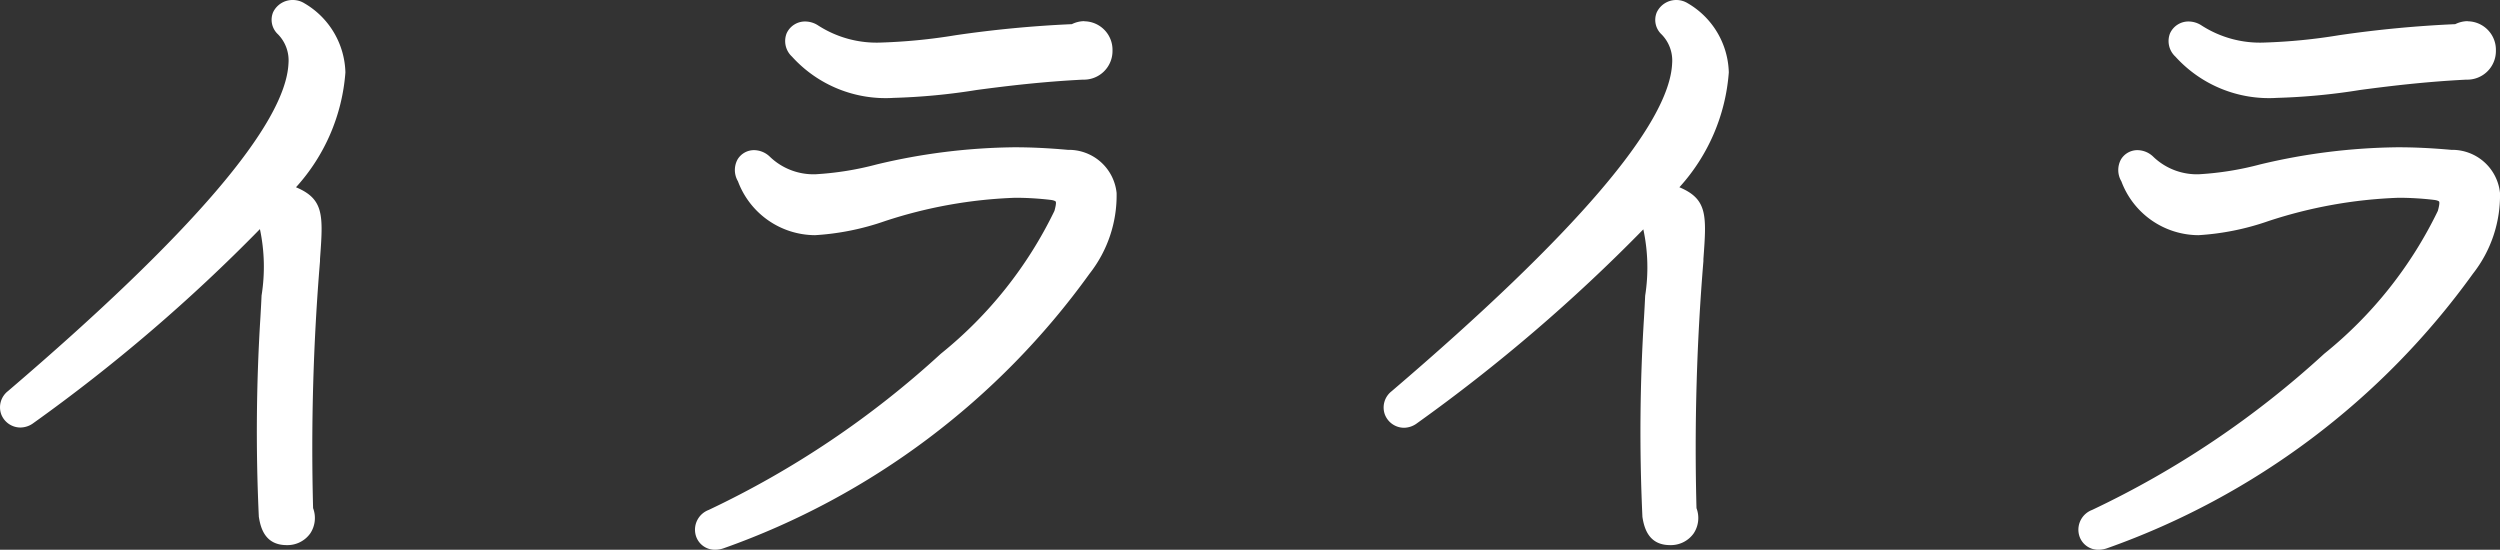
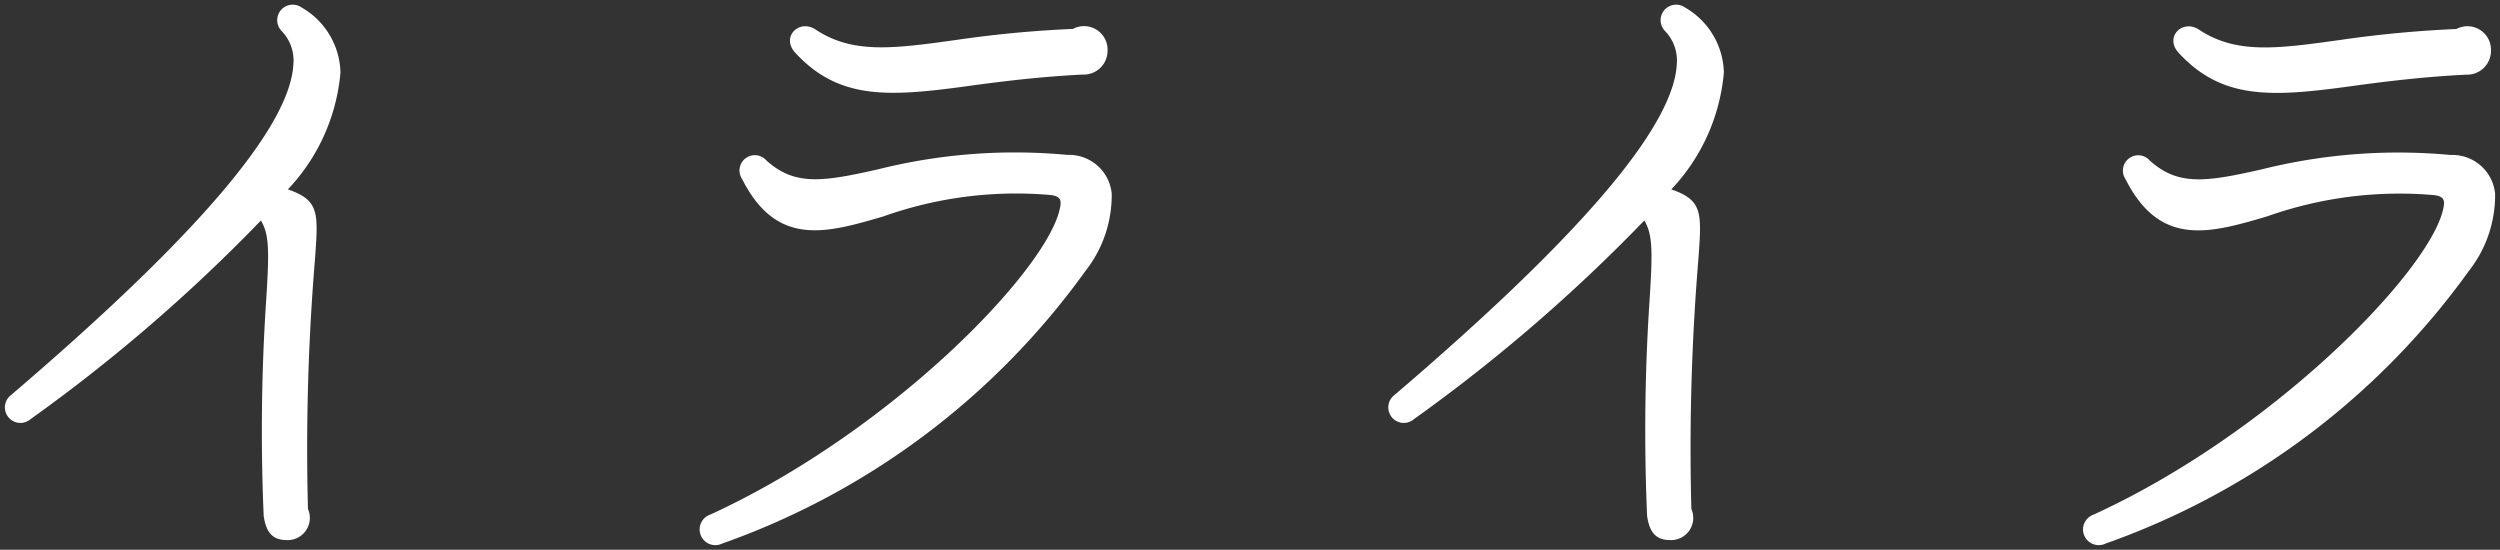
<svg xmlns="http://www.w3.org/2000/svg" width="50.6" height="11.127" viewBox="0 0 50.6 11.127">
  <rect x="0" y="0" width="50.6" height="11.127" fill="#333333" stroke="none" />
  <g transform="translate(-22.639 -19.947)">
    <path d="M9.03-9.086A1.56,1.56,0,0,0,8.246-10.4a.314.314,0,0,0-.406.476.854.854,0,0,1,.238.658c-.056,1.274-1.96,3.5-5.712,6.706a.314.314,0,1,0,.392.49A33.746,33.746,0,0,0,7.42-6.09c.168.28.168.616.112,1.526A40.086,40.086,0,0,0,7.476-.112c.042.28.14.49.462.49a.449.449,0,0,0,.434-.63,46.5,46.5,0,0,1,.14-5.026c.07-.966.1-1.218-.546-1.442A3.932,3.932,0,0,0,9.03-9.086Zm15.526-.448a.476.476,0,0,0-.7-.434,23.154,23.154,0,0,0-2.366.224c-1.3.182-2.1.28-2.842-.21-.336-.224-.714.154-.406.476.91.98,1.946.882,3.654.644.63-.084,1.33-.168,2.156-.21A.482.482,0,0,0,24.556-9.534Zm.084,2.9a.868.868,0,0,0-.9-.784,11.389,11.389,0,0,0-3.836.294c-1.12.252-1.68.336-2.254-.182a.31.31,0,0,0-.49.378c.7,1.386,1.708,1.092,2.856.756a8.024,8.024,0,0,1,3.388-.434c.238.028.224.14.168.35C23.2-4.942,20.09-1.778,16.52-.14a.318.318,0,1,0,.238.588,15.347,15.347,0,0,0,7.35-5.516A2.481,2.481,0,0,0,24.64-6.636Zm12.39-2.45a1.56,1.56,0,0,0-.784-1.316.314.314,0,0,0-.406.476.854.854,0,0,1,.238.658c-.056,1.274-1.96,3.5-5.712,6.706a.314.314,0,1,0,.392.49A33.746,33.746,0,0,0,35.42-6.09c.168.28.168.616.112,1.526a40.087,40.087,0,0,0-.056,4.452c.042.28.14.49.462.49a.449.449,0,0,0,.434-.63,46.5,46.5,0,0,1,.14-5.026c.07-.966.1-1.218-.546-1.442A3.932,3.932,0,0,0,37.03-9.086Zm15.526-.448a.476.476,0,0,0-.7-.434,23.154,23.154,0,0,0-2.366.224c-1.3.182-2.1.28-2.842-.21-.336-.224-.714.154-.406.476.91.98,1.946.882,3.654.644.63-.084,1.33-.168,2.156-.21A.482.482,0,0,0,52.556-9.534Zm.084,2.9a.868.868,0,0,0-.9-.784,11.389,11.389,0,0,0-3.836.294c-1.12.252-1.68.336-2.254-.182a.31.31,0,0,0-.49.378c.7,1.386,1.708,1.092,2.856.756a8.024,8.024,0,0,1,3.388-.434c.238.028.224.14.168.35C51.2-4.942,48.09-1.778,44.52-.14a.318.318,0,1,0,.238.588,15.347,15.347,0,0,0,7.35-5.516A2.481,2.481,0,0,0,52.64-6.636Z" transform="translate(20.5 30.5)" fill="#fff" />
-     <path d="M8.067-10.553a.44.44,0,0,1,.232.066,1.668,1.668,0,0,1,.831,1.4,3.887,3.887,0,0,1-1,2.324c.574.241.55.575.486,1.453v.042a46,46,0,0,0-.14,5,.563.563,0,0,1-.058.512A.566.566,0,0,1,7.942.48c-.429,0-.528-.33-.565-.58V-.11A37.052,37.052,0,0,1,7.41-4.133c.009-.157.017-.3.023-.438A3.683,3.683,0,0,0,7.4-5.916,34.337,34.337,0,0,1,2.818-1.992.446.446,0,0,1,2.55-1.9a.417.417,0,0,1-.387-.27A.416.416,0,0,1,2.3-2.637C6.014-5.811,7.924-8.043,7.978-9.272a.755.755,0,0,0-.212-.586.4.4,0,0,1-.1-.446.436.436,0,0,1,.4-.249ZM7.938.278a.369.369,0,0,0,.311-.15.365.365,0,0,0,.029-.345L8.272-.233V-.25a46.244,46.244,0,0,1,.14-5.036v-.04c.068-.935.08-1.1-.482-1.3L7.8-6.672l.088-.11a3.837,3.837,0,0,0,1.042-2.3,1.457,1.457,0,0,0-.738-1.234.236.236,0,0,0-.125-.036.237.237,0,0,0-.215.13.209.209,0,0,0,.062.23.954.954,0,0,1,.264.731c-.057,1.3-1.937,3.521-5.747,6.777a.215.215,0,0,0-.081.247.219.219,0,0,0,.2.141.245.245,0,0,0,.15-.056A33.158,33.158,0,0,0,7.346-6.157l.09-.1.069.116c.185.309.182.68.126,1.584-.006.135-.014.281-.023.438a36.87,36.87,0,0,0-.033,4C7.621.173,7.716.278,7.938.278ZM36.067-10.553a.44.44,0,0,1,.232.066,1.668,1.668,0,0,1,.831,1.4,3.887,3.887,0,0,1-1,2.324c.574.241.55.575.486,1.453v.042a46,46,0,0,0-.14,5,.563.563,0,0,1-.058.512.566.566,0,0,1-.476.236c-.425,0-.524-.328-.561-.575v-.01a37.054,37.054,0,0,1,.033-4.023c.009-.157.017-.3.023-.438A3.683,3.683,0,0,0,35.4-5.911a34.336,34.336,0,0,1-4.577,3.922.446.446,0,0,1-.268.094.417.417,0,0,1-.387-.27.416.416,0,0,1,.137-.469c3.714-3.173,5.624-5.406,5.678-6.635a.755.755,0,0,0-.212-.586.4.4,0,0,1-.1-.446.436.436,0,0,1,.4-.252ZM35.938.278a.369.369,0,0,0,.311-.15.365.365,0,0,0,.029-.345l-.006-.016V-.25a46.244,46.244,0,0,1,.14-5.036v-.04c.068-.935.08-1.1-.482-1.3l-.13-.046.088-.11a3.837,3.837,0,0,0,1.042-2.3,1.457,1.457,0,0,0-.738-1.234.236.236,0,0,0-.125-.036.237.237,0,0,0-.215.13.209.209,0,0,0,.062.23.954.954,0,0,1,.264.731c-.057,1.3-1.937,3.521-5.747,6.777a.215.215,0,0,0-.081.247.219.219,0,0,0,.2.141A.245.245,0,0,0,30.7-2.15a33.158,33.158,0,0,0,4.648-4.005l.09-.1.069.116c.185.309.182.68.126,1.584-.006.135-.014.281-.023.438a36.872,36.872,0,0,0-.033,4C35.621.173,35.716.278,35.938.278Zm-11.856-10.4a.576.576,0,0,1,.411.175.576.576,0,0,1,.163.416.58.58,0,0,1-.173.424.58.58,0,0,1-.427.166c-.821.042-1.517.125-2.147.209a12.762,12.762,0,0,1-1.684.16,2.554,2.554,0,0,1-2.056-.835.428.428,0,0,1-.11-.468.408.408,0,0,1,.379-.243.481.481,0,0,1,.266.084,2.185,2.185,0,0,0,1.275.342,11.41,11.41,0,0,0,1.5-.148,23.283,23.283,0,0,1,2.354-.224.581.581,0,0,1,.249-.061Zm-3.857,1.35a12.62,12.62,0,0,0,1.657-.158c.635-.085,1.336-.169,2.165-.211a.382.382,0,0,0,.291-.1.382.382,0,0,0,.118-.285.378.378,0,0,0-.1-.274.378.378,0,0,0-.269-.117.386.386,0,0,0-.18.045l-.02.01H23.86a23.108,23.108,0,0,0-2.356.223,11.549,11.549,0,0,1-1.526.15,2.373,2.373,0,0,1-1.385-.375.279.279,0,0,0-.156-.051.209.209,0,0,0-.195.122.231.231,0,0,0,.072.253,2.344,2.344,0,0,0,1.911.77Zm31.857-1.35a.576.576,0,0,1,.411.175.576.576,0,0,1,.163.416.58.58,0,0,1-.173.424.58.58,0,0,1-.427.166c-.821.042-1.517.125-2.147.209a12.762,12.762,0,0,1-1.684.16,2.554,2.554,0,0,1-2.056-.835.428.428,0,0,1-.11-.468.408.408,0,0,1,.379-.243.481.481,0,0,1,.266.084,2.185,2.185,0,0,0,1.275.342,11.41,11.41,0,0,0,1.5-.148,23.284,23.284,0,0,1,2.354-.224.581.581,0,0,1,.249-.061Zm-3.857,1.35a12.62,12.62,0,0,0,1.657-.158c.635-.085,1.336-.169,2.165-.211a.382.382,0,0,0,.291-.1.382.382,0,0,0,.118-.285.378.378,0,0,0-.1-.274.378.378,0,0,0-.269-.117.386.386,0,0,0-.18.045l-.02.01H51.86a23.108,23.108,0,0,0-2.356.223,11.549,11.549,0,0,1-1.526.15,2.373,2.373,0,0,1-1.385-.375.279.279,0,0,0-.156-.051.209.209,0,0,0-.2.122.231.231,0,0,0,.072.253,2.344,2.344,0,0,0,1.911.77Zm-25.553,1.2h0c.339,0,.693.017,1.081.052a.972.972,0,0,1,.986.872,2.563,2.563,0,0,1-.548,1.635,15.489,15.489,0,0,1-7.4,5.555.531.531,0,0,1-.177.032.4.4,0,0,1-.4-.322.427.427,0,0,1,.267-.483,18.882,18.882,0,0,0,4.7-3.162,8.408,8.408,0,0,0,2.3-2.892c.013-.047.043-.162.025-.189,0,0-.018-.024-.109-.034a6.138,6.138,0,0,0-.71-.042,9.45,9.45,0,0,0-2.639.473,5.255,5.255,0,0,1-1.412.284,1.674,1.674,0,0,1-1.561-1.091.448.448,0,0,1-.006-.445.388.388,0,0,1,.335-.185.466.466,0,0,1,.319.135,1.273,1.273,0,0,0,.923.353,6.183,6.183,0,0,0,1.241-.2,12.441,12.441,0,0,1,2.785-.346ZM16.614.374a.333.333,0,0,0,.111-.021,15.274,15.274,0,0,0,7.3-5.476,2.416,2.416,0,0,0,.517-1.5c-.051-.42-.315-.648-.807-.7-.381-.035-.729-.052-1.061-.052a12.252,12.252,0,0,0-2.743.344,6.317,6.317,0,0,1-1.284.2,1.478,1.478,0,0,1-1.059-.407.266.266,0,0,0-.183-.082.189.189,0,0,0-.164.089.252.252,0,0,0,.013.25A1.477,1.477,0,0,0,18.637-6a5.124,5.124,0,0,0,1.356-.276,9.621,9.621,0,0,1,2.694-.481,6.337,6.337,0,0,1,.733.044.339.339,0,0,1,.251.12.424.424,0,0,1,0,.355c-.389,1.356-3.546,4.548-7.111,6.183a.23.23,0,0,0-.154.259.2.2,0,0,0,.208.169ZM50.672-7.572h0c.339,0,.693.017,1.081.052a.972.972,0,0,1,.986.872,2.563,2.563,0,0,1-.548,1.635,15.489,15.489,0,0,1-7.4,5.555.531.531,0,0,1-.177.032.4.4,0,0,1-.4-.322.427.427,0,0,1,.267-.483,18.882,18.882,0,0,0,4.7-3.162,8.408,8.408,0,0,0,2.3-2.892c.013-.047.043-.162.025-.189,0,0-.018-.024-.109-.034a6.138,6.138,0,0,0-.71-.042,9.45,9.45,0,0,0-2.639.473,5.255,5.255,0,0,1-1.412.284,1.674,1.674,0,0,1-1.561-1.091.448.448,0,0,1-.006-.445.388.388,0,0,1,.335-.185.466.466,0,0,1,.319.135,1.273,1.273,0,0,0,.923.353,6.183,6.183,0,0,0,1.241-.2,12.441,12.441,0,0,1,2.785-.346ZM44.614.374a.333.333,0,0,0,.111-.021,15.274,15.274,0,0,0,7.3-5.476,2.416,2.416,0,0,0,.517-1.5c-.051-.42-.315-.648-.807-.7-.381-.035-.729-.052-1.061-.052a12.252,12.252,0,0,0-2.743.344,6.317,6.317,0,0,1-1.284.2,1.478,1.478,0,0,1-1.059-.407A.266.266,0,0,0,45.4-7.32a.189.189,0,0,0-.164.089.252.252,0,0,0,.013.25A1.477,1.477,0,0,0,46.637-6a5.124,5.124,0,0,0,1.356-.276,9.621,9.621,0,0,1,2.694-.481,6.337,6.337,0,0,1,.733.044.339.339,0,0,1,.251.12.424.424,0,0,1,0,.355c-.389,1.356-3.546,4.548-7.111,6.183a.23.23,0,0,0-.154.259.2.2,0,0,0,.208.169Z" transform="translate(20.5 30.5)" fill="#fff" />
  </g>
</svg>